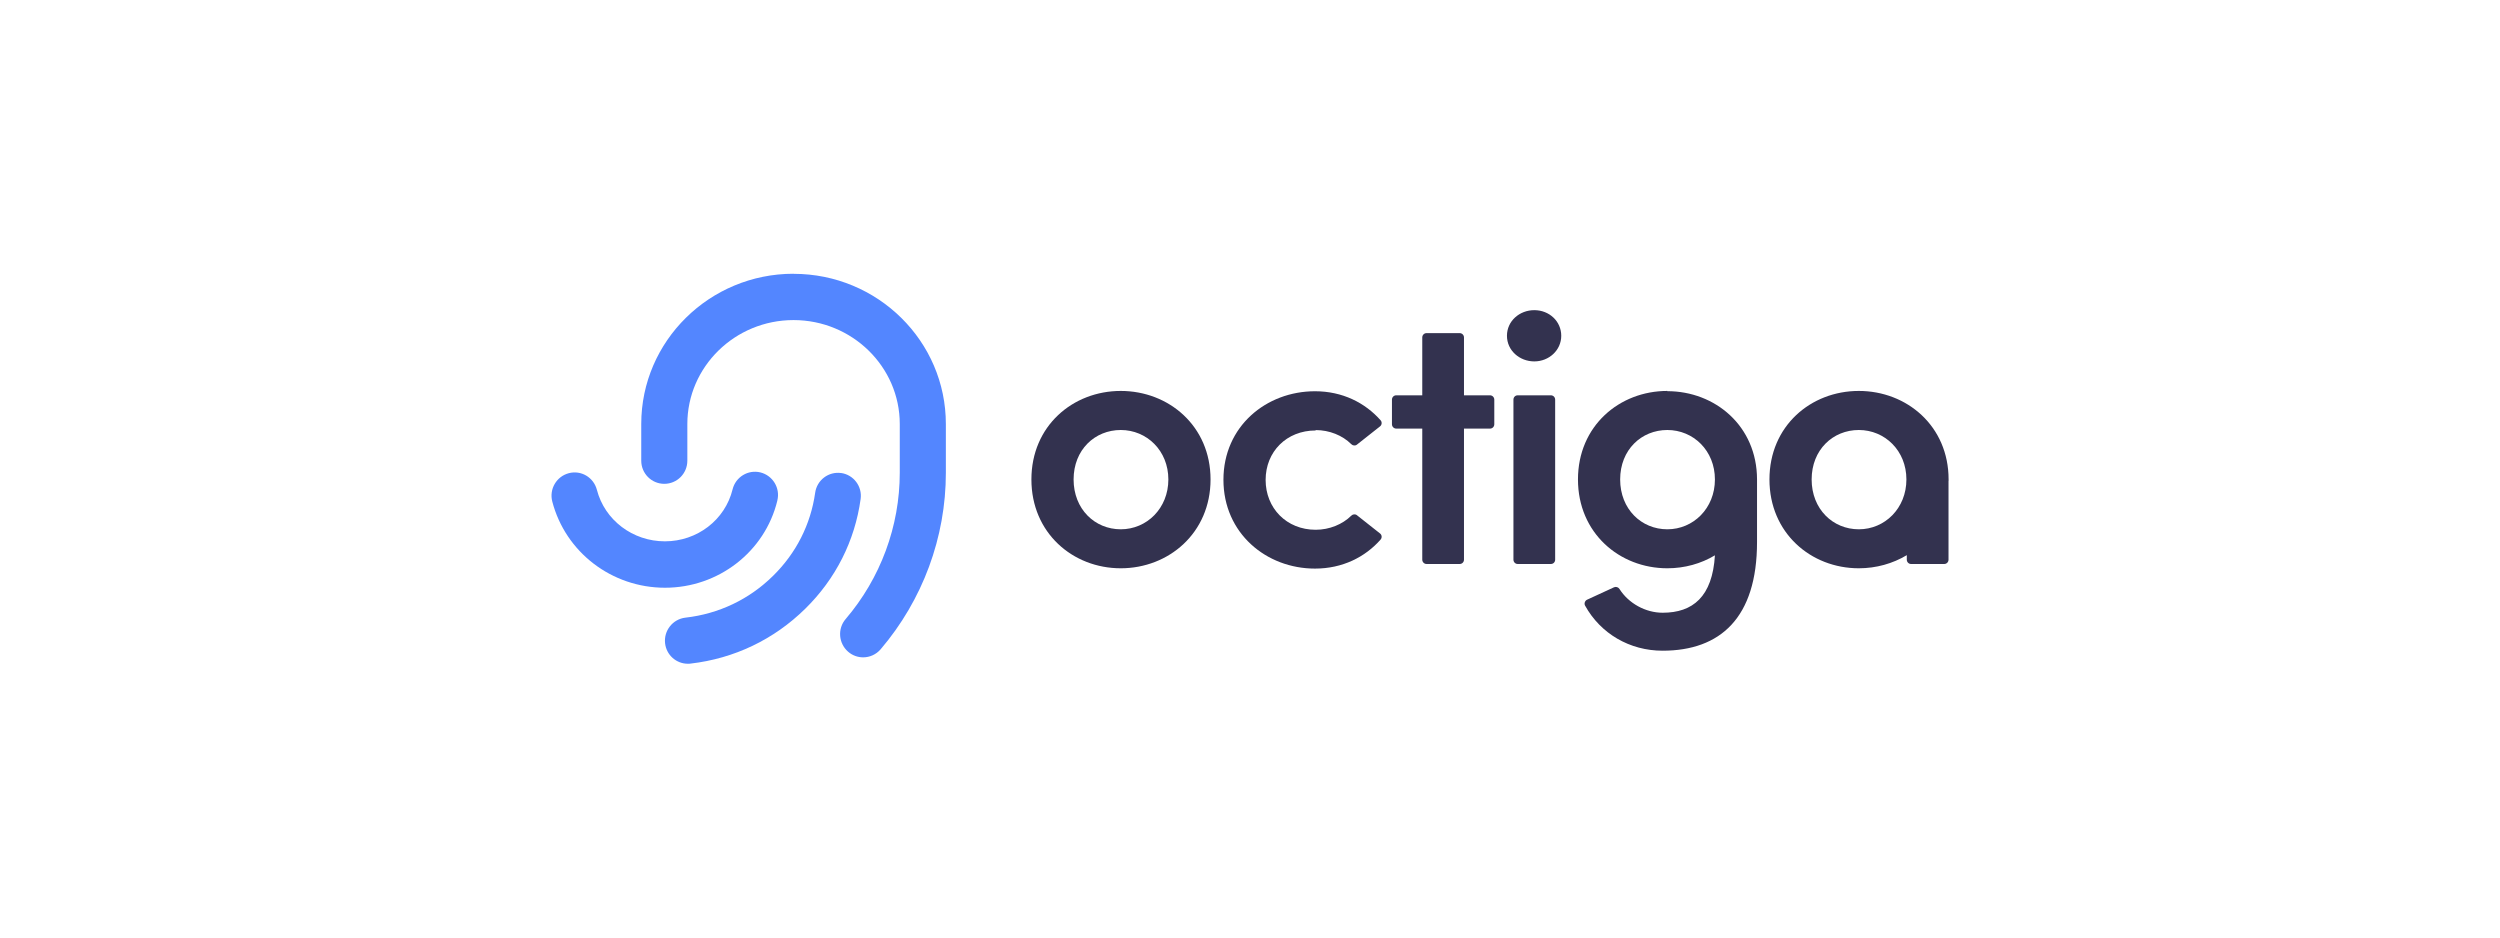
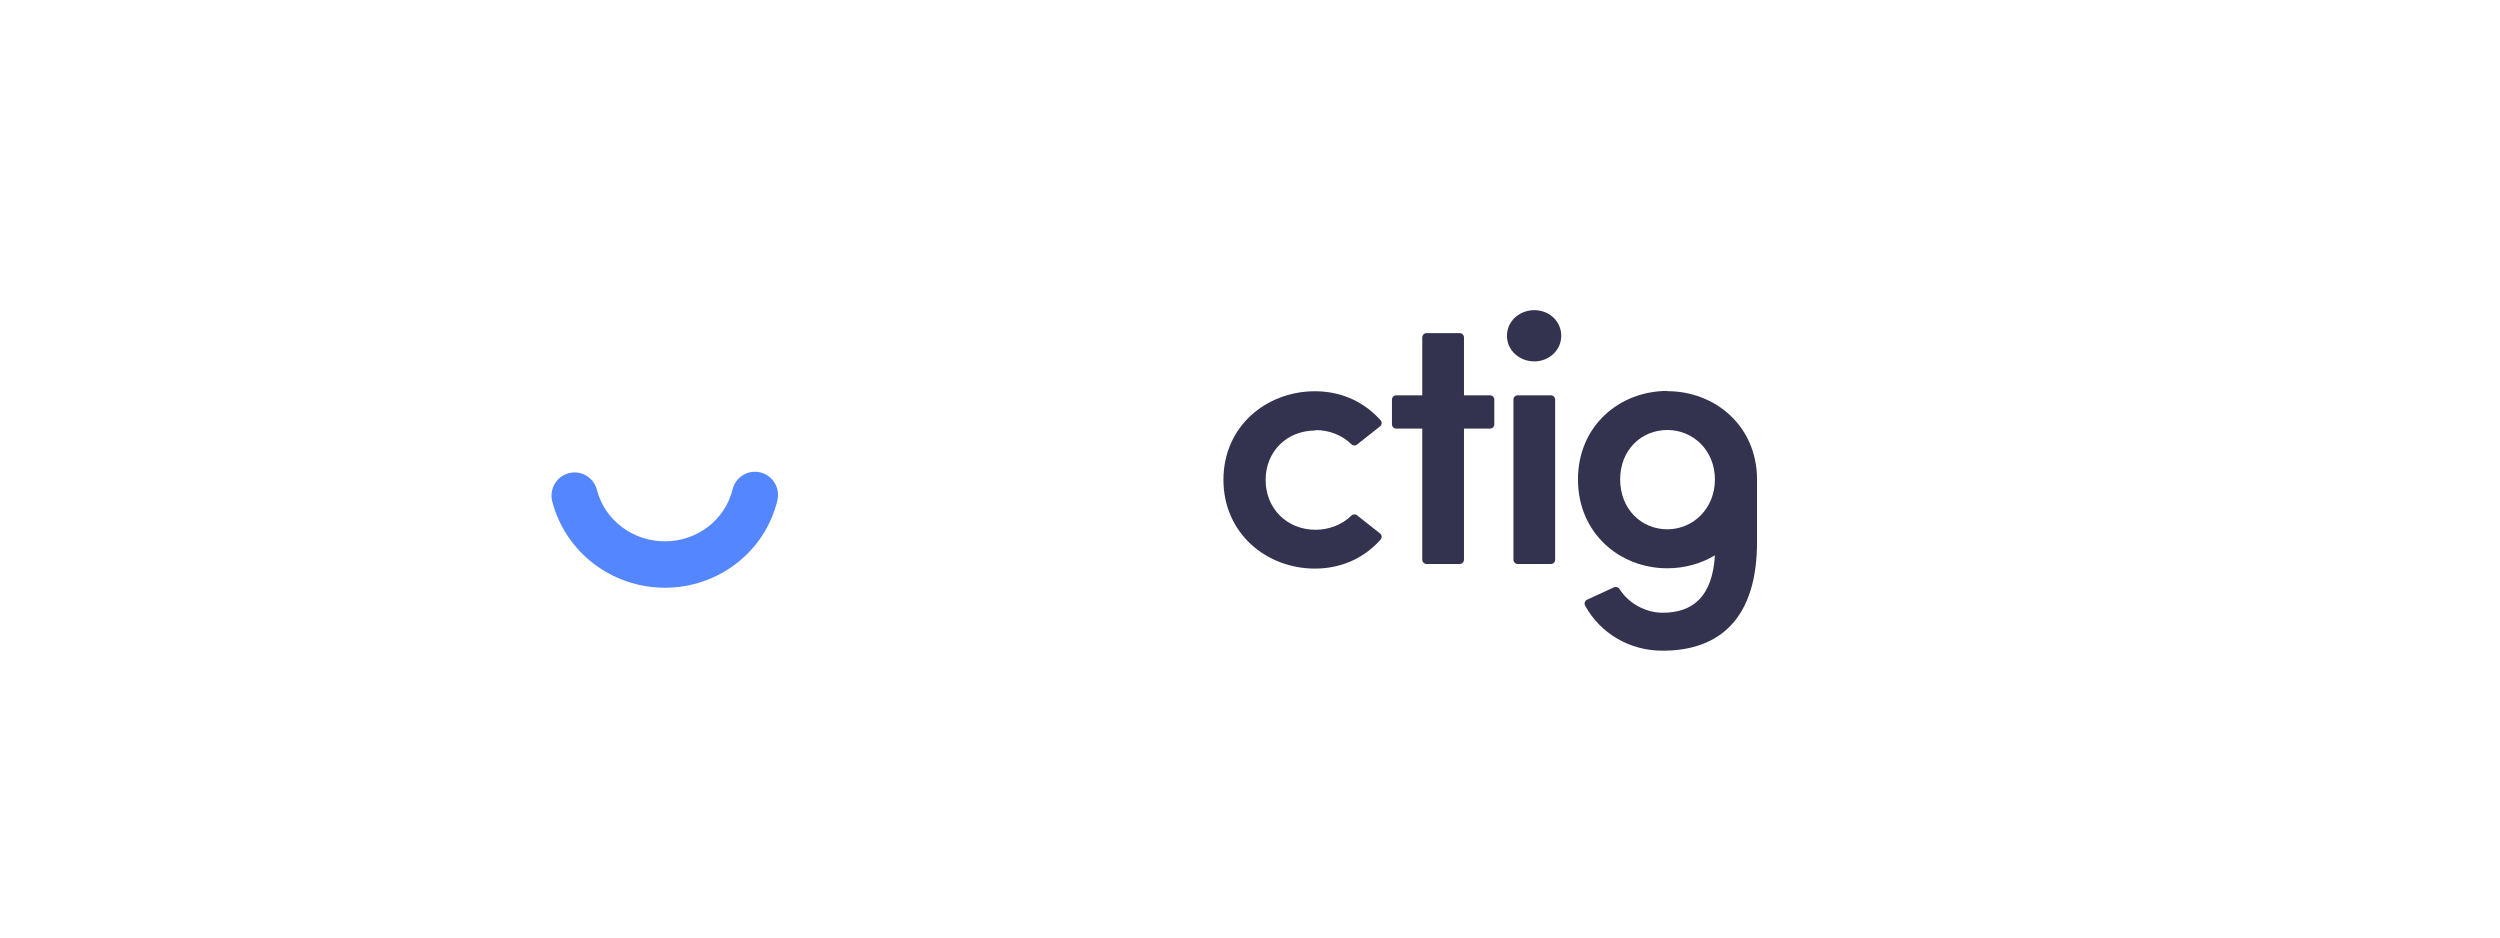
<svg xmlns="http://www.w3.org/2000/svg" id="Logo" width="320" height="120" viewBox="0 0 320 120">
  <defs>
    <style>.cls-1{fill:#5386ff;}.cls-2{fill:#33324f;}</style>
  </defs>
-   <path class="cls-2" d="M143.46,50.04c-6.14,0-11.44,4.48-11.44,11.33s5.3,11.37,11.44,11.37,11.49-4.53,11.49-11.37-5.35-11.33-11.49-11.33ZM143.46,67.75c-3.32,0-6.04-2.58-6.04-6.38s2.72-6.33,6.04-6.33,6.09,2.63,6.09,6.33-2.77,6.38-6.09,6.38Z" />
  <path class="cls-2" d="M168.41,55.05c1.75,0,3.43.68,4.55,1.8.2.2.51.24.73.06l2.95-2.33c.25-.19.28-.56.08-.78-1.99-2.25-4.89-3.72-8.4-3.72-6.23,0-11.72,4.48-11.72,11.33s5.49,11.37,11.72,11.37c3.51,0,6.42-1.47,8.4-3.72.2-.24.17-.59-.08-.78l-2.95-2.33c-.22-.18-.53-.14-.73.06-1.12,1.11-2.8,1.8-4.55,1.8-3.74,0-6.41-2.77-6.41-6.38s2.67-6.33,6.41-6.33v-.04Z" />
  <path class="cls-2" d="M213.42,50.04c-6.14,0-11.44,4.48-11.44,11.33s5.3,11.37,11.44,11.37c2.21,0,4.31-.59,6.09-1.66-.32,5.3-2.83,7.35-6.69,7.35-2.19,0-4.36-1.2-5.52-3.03-.15-.24-.44-.34-.7-.23l-3.45,1.59c-.28.13-.41.49-.26.76,1.98,3.58,5.7,5.77,9.92,5.77,7.38,0,12.09-4.21,12.09-13.91v-8.02c-.01-6.83-5.36-11.29-11.49-11.29h.01ZM213.42,67.75c-3.32,0-6.04-2.58-6.04-6.38s2.72-6.33,6.04-6.33,6.09,2.63,6.09,6.33-2.77,6.38-6.09,6.38Z" />
-   <path class="cls-2" d="M249.42,61.55v-.18c0-6.84-5.35-11.33-11.49-11.33s-11.44,4.48-11.44,11.33,5.3,11.37,11.44,11.37c2.22,0,4.34-.6,6.14-1.68v.58c0,.3.24.55.54.55h4.26c.3,0,.54-.25.54-.55v-10.09ZM237.93,67.75c-3.32,0-6.04-2.58-6.04-6.38s2.72-6.33,6.04-6.33,6.09,2.63,6.09,6.33-2.77,6.38-6.09,6.38Z" />
  <path class="cls-2" d="M198.52,50.6h-4.26c-.3,0-.54.24-.54.55v20.49c0,.3.24.55.54.55h4.26c.3,0,.54-.24.54-.55v-20.49c0-.3-.24-.55-.54-.55Z" />
  <path class="cls-2" d="M196.39,39.7c-1.89,0-3.5,1.39-3.5,3.28s1.62,3.28,3.5,3.28,3.45-1.43,3.45-3.28-1.53-3.28-3.45-3.28Z" />
  <path class="cls-2" d="M190.73,50.6h-3.34v-7.41c0-.3-.25-.55-.54-.55h-4.26c-.3,0-.54.25-.54.55v7.41h-3.34c-.3,0-.54.25-.54.55v3.16c0,.3.25.55.54.55h3.34v16.78c0,.3.25.55.54.55h4.26c.3,0,.54-.25.54-.55v-16.78h3.34c.3,0,.54-.25.54-.55v-3.16c0-.3-.25-.55-.54-.55Z" />
  <path class="cls-1" d="M99.5,64.06c.39-1.59-.58-3.19-2.16-3.59-1.58-.39-3.18.58-3.57,2.17-.96,3.91-4.53,6.65-8.66,6.65s-7.71-2.72-8.71-6.6c-.42-1.59-2.02-2.54-3.6-2.12-1.57.42-2.52,2.03-2.11,3.62,1.69,6.5,7.62,11.04,14.43,11.04s12.78-4.58,14.38-11.15h.01Z" />
-   <path class="cls-1" d="M107.67,60.55c-1.62-.23-3.11.91-3.33,2.53-.57,4.04-2.43,7.72-5.38,10.62-3.06,3.02-6.94,4.87-11.23,5.36-1.62.19-2.78,1.66-2.6,3.28.17,1.51,1.44,2.62,2.92,2.62.12,0,.23,0,.34-.02,5.6-.65,10.67-3.08,14.68-7.02,3.9-3.83,6.35-8.69,7.09-14.04.23-1.62-.9-3.12-2.52-3.34h.02Z" />
-   <path class="cls-1" d="M101.57,35.04c-10.74,0-19.49,8.62-19.49,19.23v4.7c0,1.64,1.32,2.96,2.95,2.96s2.95-1.32,2.95-2.96v-4.7c0-7.33,6.1-13.3,13.59-13.3s13.6,5.96,13.6,13.3v6.24c0,6.85-2.46,13.5-6.93,18.73-1.06,1.24-.91,3.11.32,4.18.55.48,1.24.72,1.92.72.83,0,1.65-.35,2.24-1.03,5.38-6.31,8.35-14.33,8.35-22.58v-6.24c.01-10.62-8.73-19.24-19.49-19.24Z" />
</svg>